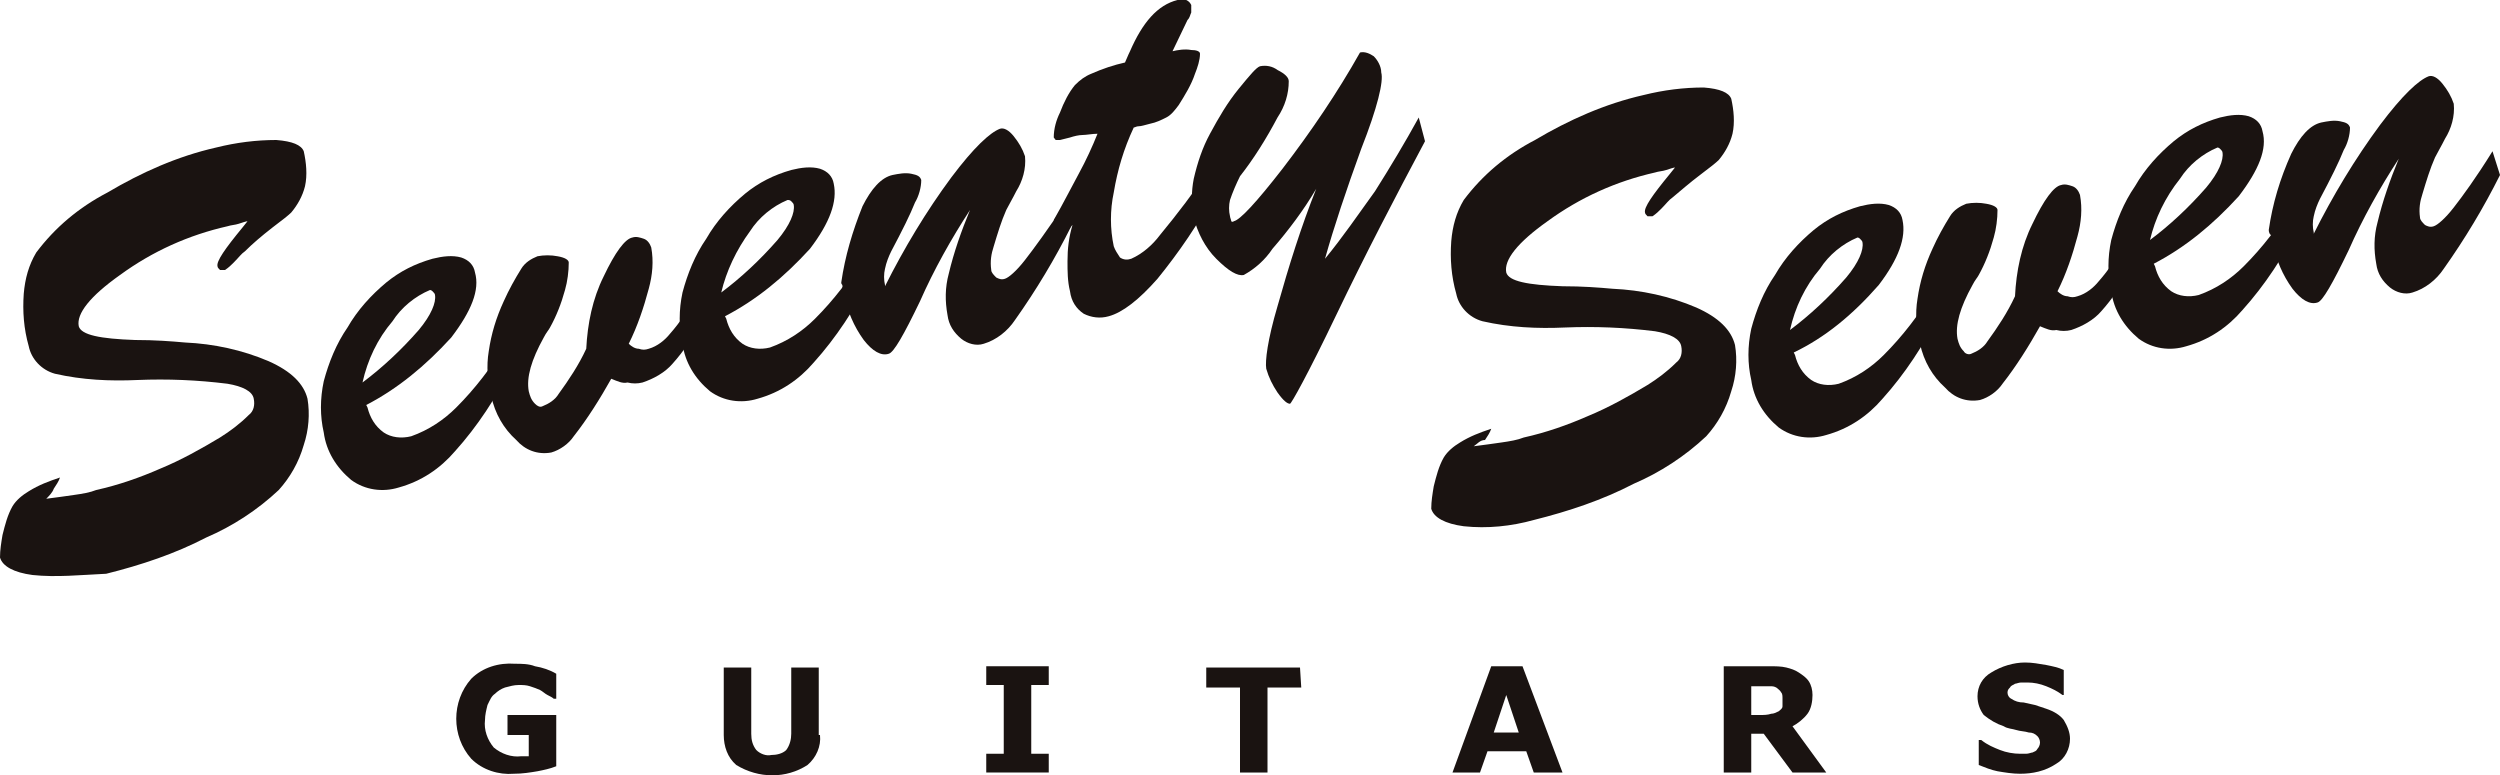
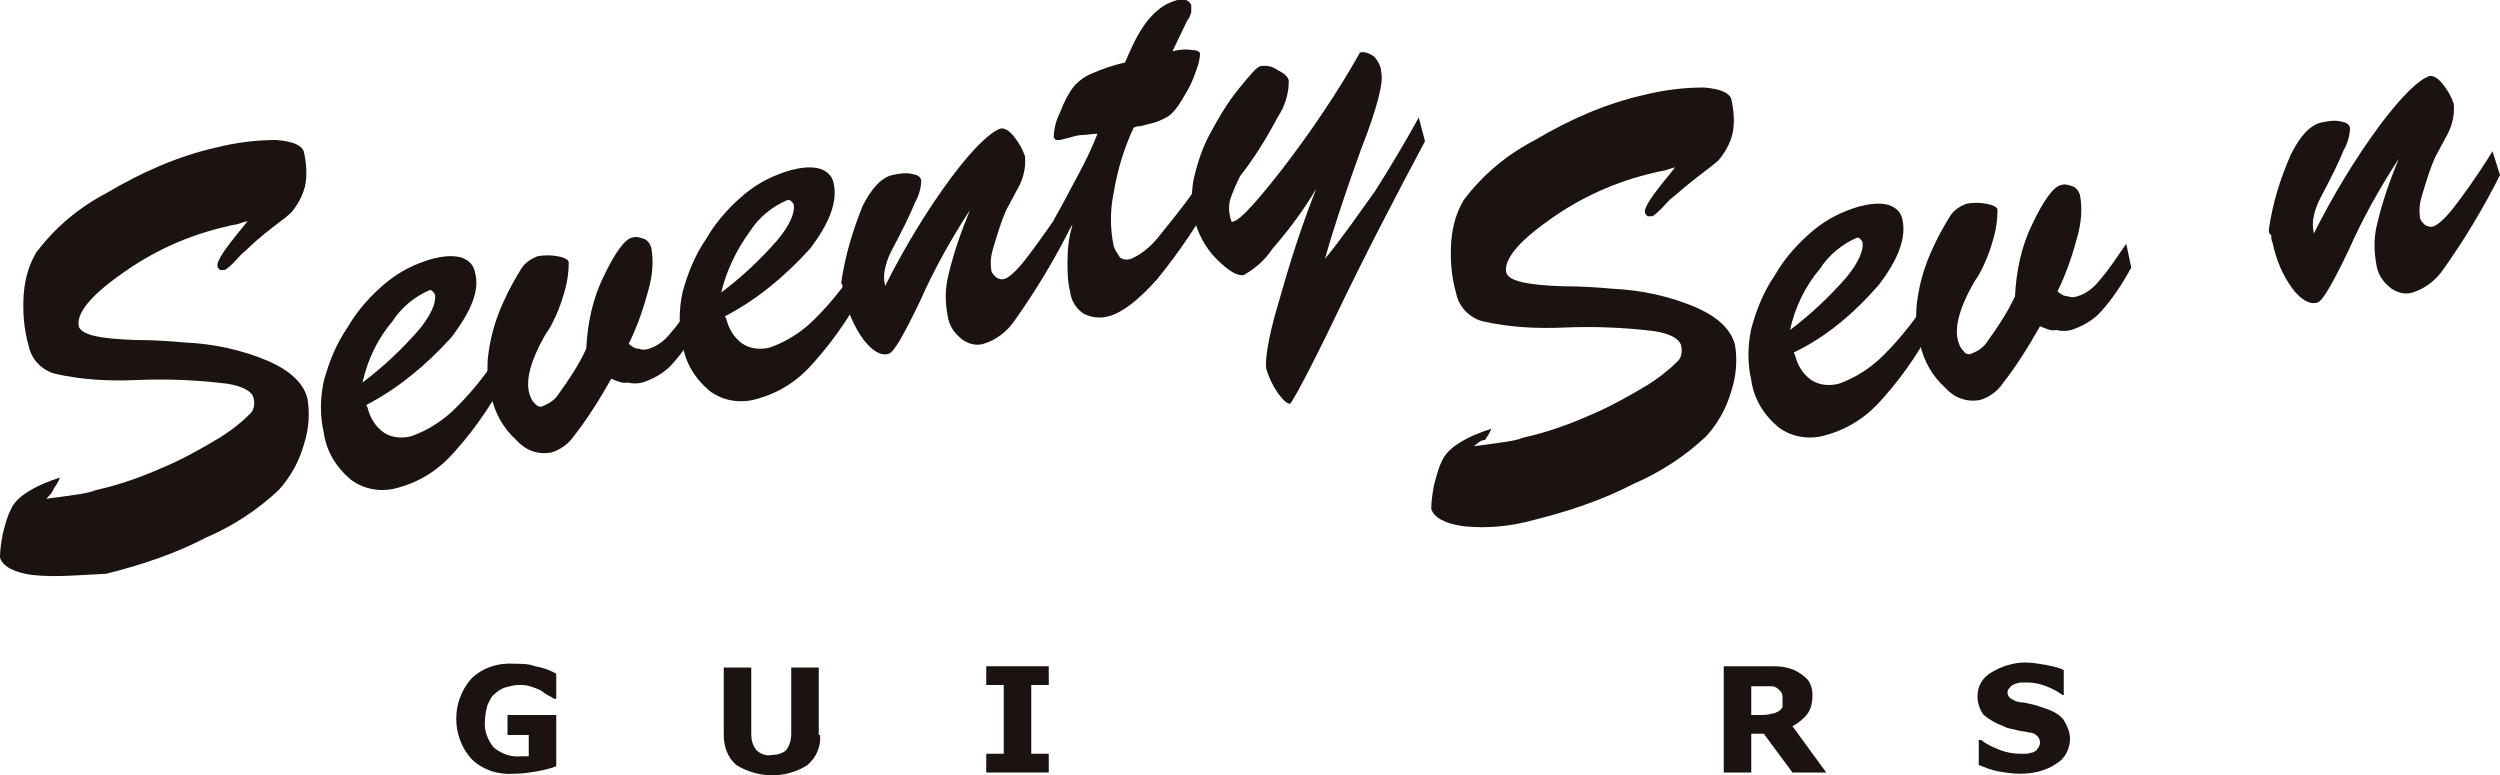
<svg xmlns="http://www.w3.org/2000/svg" xmlns:xlink="http://www.w3.org/1999/xlink" version="1.1" id="レイヤー_1" x="0px" y="0px" viewBox="0 0 200 62" style="enable-background:new 0 0 200 62;" xml:space="preserve">
  <style type="text/css">
	.st0{clip-path:url(#SVGID_2_);}
	.st1{fill-rule:evenodd;clip-rule:evenodd;fill:#1A1311;}
	.st2{fill:#1A1311;}
</style>
  <g>
    <defs>
      <rect id="SVGID_1_" y="0" width="200" height="62" />
    </defs>
    <clipPath id="SVGID_2_">
      <use xlink:href="#SVGID_1_" style="overflow:visible;" />
    </clipPath>
    <g id="グループ_56" class="st0">
      <path id="パス_329" class="st1" d="M3.7,39.9c0.8-0.1,1.5-0.2,2.2-0.3s1.3-0.2,1.8-0.4c1.8-0.4,3.5-1,5.1-1.7    c1.7-0.7,3.3-1.6,4.8-2.5c0.8-0.5,1.6-1.1,2.3-1.8c0.4-0.3,0.5-0.8,0.4-1.3c-0.1-0.6-0.9-1-2.1-1.2c-2.4-0.3-4.8-0.4-7.2-0.3    c-2.2,0.1-4.4,0-6.6-0.5c-1.1-0.3-1.9-1.2-2.1-2.2c-0.4-1.4-0.5-2.8-0.4-4.2c0.1-1.2,0.4-2.3,1-3.3c1.5-2,3.4-3.6,5.7-4.8    c2.7-1.6,5.6-2.9,8.7-3.6c1.6-0.4,3.2-0.6,4.8-0.6c1.3,0.1,2,0.4,2.2,0.9c0.2,0.9,0.3,1.9,0.1,2.8c-0.2,0.8-0.6,1.5-1.1,2.1    c-0.2,0.2-0.7,0.6-1.5,1.2c-0.9,0.7-1.6,1.3-2.2,1.9c-0.3,0.2-0.5,0.5-0.9,0.9c-0.2,0.2-0.4,0.4-0.7,0.6c-0.1,0-0.3,0-0.4,0    c-0.1-0.1-0.2-0.2-0.2-0.3c-0.1-0.4,0.6-1.4,2-3.1l0.4-0.5c-0.1,0-0.4,0.1-0.7,0.2s-0.6,0.1-0.9,0.2c-3.1,0.7-6,2-8.6,3.9    c-2.4,1.7-3.5,3.1-3.3,4.1c0.2,0.7,1.7,1,4.5,1.1c1.6,0,2.9,0.1,4,0.2c2.3,0.1,4.6,0.6,6.7,1.5c1.8,0.8,2.8,1.8,3.1,3    c0.2,1.2,0.1,2.5-0.3,3.7c-0.4,1.4-1.1,2.6-2,3.6c-1.7,1.6-3.7,2.9-5.8,3.8c-2.5,1.3-5.2,2.2-8,2.9C6.4,46,4.5,46.2,2.6,46    c-1.5-0.2-2.4-0.7-2.6-1.4c0-0.6,0.1-1.2,0.2-1.8c0.2-0.8,0.4-1.6,0.8-2.3c0.3-0.5,0.8-0.9,1.3-1.2c0.8-0.5,1.6-0.8,2.5-1.1    c-0.1,0.3-0.3,0.6-0.5,0.9C4.2,39.4,3.9,39.7,3.7,39.9" />
      <path id="パス_330" class="st1" d="M29.3,32.4l0.1,0.2c0.2,0.8,0.6,1.5,1.3,2c0.6,0.4,1.4,0.5,2.2,0.3c1.4-0.5,2.6-1.3,3.6-2.3    c1.5-1.5,2.8-3.2,3.9-5l0.5,1.8c-1.2,2.4-2.7,4.7-4.5,6.7c-1.2,1.4-2.7,2.4-4.5,2.9c-1.3,0.4-2.7,0.2-3.8-0.6    c-1.2-1-2-2.3-2.2-3.8c-0.3-1.3-0.3-2.7,0-4.1c0.4-1.5,1-3,1.9-4.3c0.8-1.4,1.9-2.6,3.1-3.6c1.1-0.9,2.3-1.5,3.7-1.9    c0.8-0.2,1.6-0.3,2.3-0.1c0.6,0.2,1,0.6,1.1,1.2c0.4,1.4-0.3,3.1-1.9,5.2C34,29.3,31.8,31.1,29.3,32.4 M29,30.6    c1.6-1.2,3.1-2.6,4.5-4.2c1-1.2,1.4-2.2,1.3-2.8c0-0.1-0.1-0.2-0.2-0.3c-0.1-0.1-0.2-0.1-0.2-0.1c-1.2,0.5-2.3,1.4-3,2.5    C30.2,27.1,29.4,28.8,29,30.6" />
      <path id="パス_331" class="st1" d="M48.9,30.3c-0.9,1.6-1.9,3.2-3,4.6c-0.4,0.6-1.1,1.1-1.8,1.3c-1.1,0.2-2.1-0.2-2.8-1    c-1-0.9-1.7-2.1-2-3.5c-0.3-1.2-0.4-2.4-0.2-3.6c0.2-1.4,0.6-2.7,1.2-4c0.4-0.9,0.9-1.8,1.4-2.6c0.3-0.5,0.8-0.8,1.3-1    c0.5-0.1,1.1-0.1,1.6,0c0.6,0.1,0.9,0.3,0.9,0.5c0,0.7-0.1,1.5-0.3,2.2c-0.3,1.1-0.7,2.1-1.2,3c-0.1,0.2-0.3,0.4-0.5,0.8    c-1,1.8-1.4,3.2-1.2,4.3c0.1,0.4,0.2,0.7,0.5,1c0.2,0.2,0.4,0.3,0.6,0.2c0.5-0.2,1-0.5,1.3-1c0.8-1.1,1.6-2.3,2.2-3.6    c0.1-2,0.5-4,1.4-5.8c0.9-1.9,1.7-3,2.3-3.1c0.3-0.1,0.6,0,0.9,0.1c0.3,0.1,0.5,0.4,0.6,0.7c0.2,1.1,0.1,2.2-0.2,3.3    c-0.4,1.5-0.9,3-1.6,4.4c0.2,0.2,0.5,0.4,0.8,0.4c0.3,0.1,0.5,0.1,0.8,0c0.7-0.2,1.3-0.7,1.7-1.2c0.8-0.9,1.5-2,2.2-3l0.4,1.9    c-0.7,1.3-1.5,2.5-2.4,3.5c-0.6,0.7-1.5,1.2-2.4,1.5c-0.4,0.1-0.8,0.1-1.2,0C49.8,30.7,49.4,30.5,48.9,30.3" />
      <path id="パス_332" class="st1" d="M58,25.3l0.1,0.2c0.2,0.8,0.6,1.5,1.3,2c0.6,0.4,1.4,0.5,2.2,0.3c1.4-0.5,2.6-1.3,3.6-2.3    c1.5-1.5,2.8-3.2,3.9-5l0.5,1.8c-1.2,2.4-2.7,4.7-4.5,6.7c-1.2,1.4-2.7,2.4-4.5,2.9c-1.3,0.4-2.7,0.2-3.8-0.6    c-1.2-1-2-2.3-2.2-3.8c-0.3-1.3-0.3-2.7,0-4.1c0.4-1.5,1-3,1.9-4.3c0.8-1.4,1.9-2.6,3.1-3.6c1.1-0.9,2.3-1.5,3.7-1.9    c0.8-0.2,1.6-0.3,2.3-0.1c0.6,0.2,1,0.6,1.1,1.2c0.3,1.4-0.3,3.1-1.9,5.2C62.7,22.2,60.5,24,58,25.3 M57.7,23.4    c1.6-1.2,3.1-2.6,4.5-4.2c1-1.2,1.4-2.2,1.3-2.8c0-0.1-0.1-0.2-0.2-0.3C63.2,16,63.1,16,63,16c-1.2,0.5-2.3,1.4-3,2.5    C58.9,20,58.1,21.7,57.7,23.4" />
      <path id="パス_333" class="st1" d="M67.3,22.6c0.3-2.1,0.9-4.1,1.7-6.1c0.7-1.4,1.5-2.3,2.4-2.5c0.5-0.1,1-0.2,1.5-0.1    c0.5,0.1,0.7,0.2,0.8,0.5c0,0.6-0.2,1.3-0.5,1.8c-0.4,1-1,2.2-1.9,3.9c-0.2,0.4-0.4,0.9-0.5,1.4c-0.1,0.4-0.1,0.9,0,1.3l0,0.1    c1.5-3,3.3-6,5.3-8.7c1.8-2.4,3.1-3.6,3.9-3.9c0.3-0.1,0.7,0.1,1.1,0.6c0.4,0.5,0.7,1,0.9,1.6c0.1,1-0.2,2-0.7,2.8    c-0.3,0.6-0.6,1.1-0.8,1.5c-0.4,0.9-0.7,1.9-1,2.9c-0.2,0.6-0.3,1.2-0.2,1.9c0,0.2,0.2,0.4,0.4,0.6c0.2,0.1,0.4,0.2,0.7,0.1    c0.3-0.1,0.9-0.6,1.6-1.5s1.8-2.4,3.2-4.5l0.5,1.8c-1.3,2.6-2.8,5.1-4.5,7.5c-0.6,0.9-1.5,1.6-2.5,1.9c-0.6,0.2-1.3,0-1.8-0.4    c-0.6-0.5-1-1.1-1.1-1.9c-0.2-1.1-0.2-2.2,0.1-3.3c0.4-1.7,1-3.4,1.7-5.1c-1.5,2.3-2.9,4.8-4,7.3c-1.3,2.7-2.1,4.1-2.5,4.2    c-0.6,0.2-1.3-0.2-2-1.1c-0.8-1.1-1.3-2.3-1.6-3.7c-0.1-0.2-0.1-0.4-0.1-0.6S67.3,22.8,67.3,22.6" />
      <path id="パス_334" class="st1" d="M85.8,18c-0.1,0.1-0.3,0.3-0.4,0.5s-0.4,0.4-0.6,0.8l-0.5-1.7c0.8-1.4,1.4-2.6,2-3.7    s1.1-2.2,1.5-3.2c-0.4,0-0.9,0.1-1.2,0.1s-0.7,0.1-1,0.2l-0.8,0.2c-0.1,0-0.2,0-0.3,0c-0.1,0-0.1-0.1-0.2-0.2c0-0.7,0.2-1.4,0.5-2    c0.3-0.8,0.7-1.6,1.2-2.2c0.4-0.4,0.8-0.7,1.3-0.9c0.9-0.4,1.8-0.7,2.7-0.9c0.1-0.2,0.2-0.5,0.4-0.9c1-2.3,2.2-3.7,3.8-4.1    c0.2-0.1,0.4,0,0.7,0c0.2,0.1,0.3,0.2,0.4,0.4c0,0.2,0,0.4,0,0.6c-0.1,0.2-0.1,0.4-0.3,0.6l-1.2,2.5C94.2,4,94.8,3.9,95.3,4    C95.7,4,96,4.1,96,4.3c0,0.5-0.2,1.1-0.4,1.6c-0.3,0.9-0.8,1.7-1.3,2.5c-0.3,0.4-0.6,0.8-1,1c-0.4,0.2-0.8,0.4-1.3,0.5    c-0.4,0.1-0.7,0.2-0.9,0.2s-0.3,0.1-0.4,0.1c-0.8,1.7-1.3,3.4-1.6,5.2c-0.3,1.4-0.3,2.9,0,4.3c0.1,0.3,0.3,0.6,0.5,0.9    c0.3,0.2,0.6,0.2,0.9,0.1c0.9-0.4,1.7-1.1,2.3-1.9c1.4-1.7,2.7-3.4,3.9-5.2l0.5,1.8c-1.3,2.5-2.9,4.8-4.6,6.9    c-1.5,1.7-2.8,2.7-3.9,3c-0.7,0.2-1.4,0.1-2-0.2c-0.6-0.4-1-1-1.1-1.8c-0.2-0.8-0.2-1.6-0.2-2.4C85.4,19.9,85.5,19,85.8,18" />
      <path id="パス_335" class="st1" d="M105.3,15.1c-1,1.7-2.2,3.3-3.5,4.8c-0.6,0.9-1.4,1.6-2.3,2.1c-0.5,0.1-1.2-0.3-2.2-1.3    c-0.9-0.9-1.5-2.1-1.8-3.3c-0.2-1-0.2-2.1,0-3.1c0.3-1.3,0.7-2.5,1.3-3.6c0.7-1.3,1.4-2.5,2.3-3.6c0.9-1.1,1.4-1.7,1.7-1.8    c0.5-0.1,1,0,1.4,0.3c0.6,0.3,0.9,0.6,0.9,0.9c0,1-0.3,2-0.9,2.9c-0.9,1.7-1.9,3.3-3,4.7c-0.3,0.6-0.6,1.3-0.8,1.9    c-0.1,0.4-0.1,0.9,0,1.3c0,0.1,0.1,0.3,0.1,0.4c0,0,0.1,0.1,0.2,0c0.5-0.1,1.8-1.5,3.9-4.2c2.3-3,4.4-6.1,6.2-9.3    c0.4-0.1,0.8,0.1,1.1,0.3c0.3,0.3,0.6,0.8,0.6,1.3c0.2,0.7-0.3,2.8-1.6,6.1c-1.2,3.3-2.2,6.3-2.9,8.8c1.4-1.7,2.7-3.6,4-5.4    c1.2-1.9,2.4-3.9,3.5-5.9l0.5,1.9c-2.4,4.5-4.8,9.1-7.1,13.9s-3.6,7.1-3.7,7.1c-0.2,0-0.5-0.2-1-0.9c-0.4-0.6-0.7-1.2-0.9-1.9    c-0.1-0.6,0.1-2.3,0.9-5C103.1,21.3,104.1,18.1,105.3,15.1" />
      <path id="パス_336" class="st1" d="M117.9,35.7c0.8-0.1,1.5-0.2,2.2-0.3c0.7-0.1,1.3-0.2,1.8-0.4c1.8-0.4,3.5-1,5.1-1.7    c1.7-0.7,3.3-1.6,4.8-2.5c0.8-0.5,1.6-1.1,2.3-1.8c0.4-0.3,0.5-0.8,0.4-1.3c-0.1-0.6-0.9-1-2.1-1.2c-2.4-0.3-4.8-0.4-7.2-0.3    c-2.2,0.1-4.4,0-6.6-0.5c-1.1-0.3-1.9-1.2-2.1-2.2c-0.4-1.4-0.5-2.8-0.4-4.2c0.1-1.2,0.4-2.3,1-3.3c1.5-2,3.4-3.6,5.7-4.8    c2.7-1.6,5.6-2.9,8.7-3.6c1.6-0.4,3.2-0.6,4.8-0.6c1.3,0.1,2,0.4,2.2,0.9c0.2,0.9,0.3,1.9,0.1,2.8c-0.2,0.8-0.6,1.5-1.1,2.1    c-0.2,0.2-0.7,0.6-1.5,1.2s-1.6,1.3-2.2,1.8c-0.3,0.2-0.5,0.5-0.9,0.9c-0.2,0.2-0.4,0.4-0.7,0.6c-0.1,0-0.3,0-0.4,0    c-0.1-0.1-0.2-0.2-0.2-0.3c-0.1-0.4,0.6-1.4,2-3.1l0.4-0.5c-0.1,0-0.4,0.1-0.7,0.2s-0.6,0.1-0.9,0.2c-3.1,0.7-6,2-8.6,3.9    c-2.4,1.7-3.5,3.1-3.3,4.1c0.2,0.7,1.7,1,4.5,1.1c1.6,0,2.9,0.1,4,0.2c2.3,0.1,4.6,0.6,6.7,1.5c1.8,0.8,2.8,1.8,3.1,3    c0.2,1.2,0.1,2.5-0.3,3.7c-0.4,1.4-1.1,2.6-2,3.6c-1.7,1.6-3.7,2.9-5.8,3.8c-2.5,1.3-5.2,2.2-8,2.9c-1.8,0.5-3.7,0.7-5.6,0.5    c-1.5-0.2-2.4-0.7-2.6-1.4c0-0.6,0.1-1.2,0.2-1.8c0.2-0.8,0.4-1.6,0.8-2.3c0.3-0.5,0.8-0.9,1.3-1.2c0.8-0.5,1.6-0.8,2.5-1.1    c-0.1,0.3-0.3,0.6-0.5,0.9C118.4,35.2,118.2,35.5,117.9,35.7" />
      <path id="パス_337" class="st1" d="M143.5,28.2l0.1,0.2c0.2,0.8,0.6,1.5,1.3,2c0.6,0.4,1.4,0.5,2.2,0.3c1.4-0.5,2.6-1.3,3.6-2.3    c1.5-1.5,2.8-3.2,3.9-5l0.5,1.8c-1.2,2.4-2.7,4.7-4.5,6.7c-1.2,1.4-2.7,2.4-4.5,2.9c-1.3,0.4-2.7,0.2-3.8-0.6    c-1.2-1-2-2.3-2.2-3.8c-0.3-1.3-0.3-2.7,0-4.1c0.4-1.5,1-3,1.9-4.3c0.8-1.4,1.9-2.6,3.1-3.6c1.1-0.9,2.3-1.5,3.7-1.9    c0.8-0.2,1.6-0.3,2.3-0.1c0.6,0.2,1,0.6,1.1,1.2c0.3,1.4-0.3,3.1-1.9,5.2C148.2,25.2,146,27,143.5,28.2 M143.2,26.4    c1.6-1.2,3.1-2.6,4.5-4.2c1-1.2,1.4-2.2,1.3-2.8c0-0.1-0.1-0.2-0.2-0.3c-0.1-0.1-0.2-0.1-0.2-0.1c-1.2,0.5-2.3,1.4-3,2.5    C144.4,22.9,143.6,24.6,143.2,26.4" />
      <path id="パス_338" class="st1" d="M163.2,26.1c-0.9,1.6-1.9,3.2-3,4.6c-0.4,0.6-1.1,1.1-1.8,1.3c-1.1,0.2-2.1-0.2-2.8-1    c-1-0.9-1.7-2.1-2-3.5c-0.3-1.2-0.4-2.4-0.2-3.6c0.2-1.4,0.6-2.7,1.2-4c0.4-0.9,0.9-1.8,1.4-2.6c0.3-0.5,0.8-0.8,1.3-1    c0.5-0.1,1.1-0.1,1.6,0c0.6,0.1,0.9,0.3,0.9,0.5c0,0.7-0.1,1.5-0.3,2.2c-0.3,1.1-0.7,2.1-1.2,3c-0.1,0.2-0.3,0.4-0.5,0.8    c-1,1.8-1.4,3.2-1.2,4.3c0.1,0.4,0.2,0.7,0.5,1c0.1,0.2,0.4,0.3,0.6,0.2c0.5-0.2,1-0.5,1.3-1c0.8-1.1,1.6-2.3,2.2-3.6    c0.1-2,0.5-4,1.4-5.8c0.9-1.9,1.7-3,2.3-3.1c0.3-0.1,0.6,0,0.9,0.1c0.3,0.1,0.5,0.4,0.6,0.7c0.2,1.1,0.1,2.2-0.2,3.3    c-0.4,1.5-0.9,3-1.6,4.4c0.2,0.2,0.5,0.4,0.8,0.4c0.3,0.1,0.5,0.1,0.8,0c0.7-0.2,1.3-0.7,1.7-1.2c0.8-0.9,1.5-2,2.2-3l0.4,1.9    c-0.7,1.3-1.5,2.5-2.4,3.5c-0.6,0.7-1.5,1.2-2.4,1.5c-0.4,0.1-0.8,0.1-1.2,0C164.1,26.5,163.7,26.3,163.2,26.1" />
-       <path id="パス_339" class="st1" d="M172.3,21.1l0.1,0.2c0.2,0.8,0.6,1.5,1.3,2c0.6,0.4,1.4,0.5,2.2,0.3c1.4-0.5,2.6-1.3,3.6-2.3    c1.5-1.5,2.8-3.2,3.9-5l0.5,1.8c-1.2,2.4-2.7,4.7-4.5,6.7c-1.2,1.4-2.7,2.4-4.5,2.9c-1.3,0.4-2.7,0.2-3.8-0.6    c-1.2-1-2-2.3-2.2-3.8c-0.3-1.3-0.3-2.7,0-4.1c0.4-1.5,1-3,1.9-4.3c0.8-1.4,1.9-2.6,3.1-3.6c1.1-0.9,2.3-1.5,3.7-1.9    c0.8-0.2,1.6-0.3,2.3-0.1c0.6,0.2,1,0.6,1.1,1.2c0.4,1.4-0.3,3.1-1.9,5.2C177,18,174.8,19.8,172.3,21.1 M172,19.2    c1.6-1.2,3.1-2.6,4.5-4.2c1-1.2,1.4-2.2,1.3-2.8c0-0.1-0.1-0.2-0.2-0.3c-0.1-0.1-0.2-0.1-0.2-0.1c-1.2,0.5-2.3,1.4-3,2.5    C173.2,15.8,172.4,17.5,172,19.2" />
      <path id="パス_340" class="st1" d="M181.5,18.4c0.3-2.1,0.9-4.1,1.8-6.1c0.7-1.4,1.5-2.3,2.4-2.5c0.5-0.1,1-0.2,1.5-0.1    c0.5,0.1,0.7,0.2,0.8,0.5c0,0.6-0.2,1.3-0.5,1.8c-0.4,1-1,2.2-1.9,3.9c-0.2,0.4-0.4,0.9-0.5,1.4c-0.1,0.4-0.1,0.9,0,1.3l0,0.1    c1.5-3,3.3-6,5.3-8.7c1.8-2.4,3.1-3.6,3.9-3.9c0.3-0.1,0.7,0.1,1.1,0.6c0.4,0.5,0.7,1,0.9,1.6c0.1,1-0.2,2-0.7,2.8    c-0.3,0.6-0.6,1.1-0.8,1.5c-0.4,0.9-0.7,1.9-1,2.9c-0.2,0.6-0.3,1.2-0.2,1.9c0,0.2,0.2,0.4,0.4,0.6c0.2,0.1,0.4,0.2,0.7,0.1    c0.3-0.1,0.9-0.6,1.6-1.5s1.8-2.4,3.1-4.5L200,14c-1.3,2.6-2.8,5.1-4.5,7.5c-0.6,0.9-1.5,1.6-2.5,1.9c-0.6,0.2-1.3,0-1.8-0.4    c-0.6-0.5-1-1.1-1.1-1.9c-0.2-1.1-0.2-2.2,0.1-3.3c0.4-1.7,1-3.4,1.7-5.1c-1.5,2.3-2.9,4.8-4,7.3c-1.3,2.7-2.1,4.1-2.5,4.2    c-0.6,0.2-1.3-0.2-2-1.1c-0.8-1.1-1.3-2.3-1.6-3.7c-0.1-0.2-0.1-0.4-0.1-0.6C181.6,18.8,181.5,18.6,181.5,18.4" />
      <path id="パス_341" class="st2" d="M44.5,61.3c-0.5,0.2-1,0.3-1.5,0.4c-0.6,0.1-1.2,0.2-1.9,0.2c-1.2,0.1-2.5-0.3-3.4-1.2    c-1.6-1.8-1.6-4.6,0-6.4c0.9-0.9,2.2-1.3,3.5-1.2c0.5,0,1.1,0,1.6,0.2c0.6,0.1,1.2,0.3,1.7,0.6v2h-0.2c-0.1-0.1-0.3-0.2-0.5-0.3    c-0.2-0.1-0.4-0.3-0.6-0.4c-0.2-0.1-0.5-0.2-0.8-0.3c-0.3-0.1-0.6-0.1-0.9-0.1c-0.4,0-0.7,0.1-1.1,0.2c-0.3,0.1-0.6,0.3-0.8,0.5    c-0.3,0.2-0.4,0.5-0.6,0.9c-0.1,0.4-0.2,0.8-0.2,1.2c-0.1,0.8,0.2,1.6,0.7,2.2c0.6,0.5,1.4,0.8,2.2,0.7c0.1,0,0.2,0,0.3,0    s0.2,0,0.3,0v-1.7h-1.7v-1.6h3.9V61.3z" />
      <path id="パス_342" class="st2" d="M65.6,58.8c0.1,0.9-0.3,1.8-1,2.4c-1.7,1.1-3.9,1.1-5.7,0c-0.7-0.6-1-1.5-1-2.4v-5.4h2.2v5.3    c0,0.5,0.1,0.9,0.4,1.3c0.3,0.3,0.8,0.5,1.2,0.4c0.4,0,0.9-0.1,1.2-0.4c0.3-0.4,0.4-0.9,0.4-1.3v-5.3h2.2V58.8z" />
      <path id="パス_343" class="st2" d="M83.9,61.8h-5v-1.5h1.4v-5.5h-1.4v-1.5h5v1.5h-1.4v5.5h1.4V61.8z" />
-       <path id="パス_344" class="st2" d="M104.1,55h-2.7v6.8h-2.2V55h-2.7v-1.6h7.5L104.1,55z" />
-       <path id="パス_345" class="st2" d="M125,61.8h-2.3l-0.6-1.7H119l-0.6,1.7h-2.2l3.1-8.5h2.5L125,61.8z M121.5,58.6l-1-3l-1,3    H121.5z" />
-       <path id="パス_346" class="st2" d="M146.1,61.8h-2.7l-2.3-3.1h-1v3.1h-2.2v-8.5h3.7c0.4,0,0.9,0,1.3,0.1c0.4,0.1,0.7,0.2,1,0.4    c0.3,0.2,0.6,0.4,0.8,0.7c0.2,0.3,0.3,0.7,0.3,1.1c0,0.5-0.1,1.1-0.4,1.5c-0.3,0.4-0.8,0.8-1.2,1L146.1,61.8z M142.6,55.9    c0-0.2,0-0.4-0.1-0.5c-0.1-0.2-0.3-0.3-0.4-0.4c-0.2-0.1-0.3-0.1-0.5-0.1c-0.2,0-0.4,0-0.7,0h-0.8v2.3h0.7c0.3,0,0.6,0,0.9-0.1    c0.2,0,0.4-0.1,0.6-0.2c0.1-0.1,0.3-0.2,0.3-0.4C142.6,56.3,142.6,56.1,142.6,55.9" />
+       <path id="パス_346" class="st2" d="M146.1,61.8h-2.7l-2.3-3.1h-1v3.1h-2.2v-8.5h3.7c0.4,0,0.9,0,1.3,0.1c0.4,0.1,0.7,0.2,1,0.4    c0.3,0.2,0.6,0.4,0.8,0.7c0.2,0.3,0.3,0.7,0.3,1.1c0,0.5-0.1,1.1-0.4,1.5c-0.3,0.4-0.8,0.8-1.2,1L146.1,61.8M142.6,55.9    c0-0.2,0-0.4-0.1-0.5c-0.1-0.2-0.3-0.3-0.4-0.4c-0.2-0.1-0.3-0.1-0.5-0.1c-0.2,0-0.4,0-0.7,0h-0.8v2.3h0.7c0.3,0,0.6,0,0.9-0.1    c0.2,0,0.4-0.1,0.6-0.2c0.1-0.1,0.3-0.2,0.3-0.4C142.6,56.3,142.6,56.1,142.6,55.9" />
      <path id="パス_347" class="st2" d="M165.6,59.1c0,0.8-0.4,1.6-1.1,2c-0.9,0.6-1.9,0.8-2.9,0.8c-0.6,0-1.2-0.1-1.8-0.2    c-0.5-0.1-1-0.3-1.5-0.5v-2h0.2c0.5,0.4,1,0.6,1.5,0.8c0.5,0.2,1.1,0.3,1.6,0.3c0.1,0,0.3,0,0.5,0c0.2,0,0.4-0.1,0.5-0.1    c0.2-0.1,0.3-0.1,0.4-0.3c0.1-0.1,0.2-0.3,0.2-0.5c0-0.2-0.1-0.4-0.2-0.5c-0.2-0.2-0.4-0.3-0.7-0.3c-0.3-0.1-0.7-0.1-1-0.2    c-0.3-0.1-0.7-0.1-1-0.3c-0.6-0.2-1.1-0.5-1.6-0.9c-0.3-0.4-0.5-0.9-0.5-1.5c0-0.8,0.4-1.5,1.1-1.9c0.8-0.5,1.8-0.8,2.7-0.8    c0.6,0,1.1,0.1,1.7,0.2c0.5,0.1,1,0.2,1.4,0.4v2H165c-0.4-0.3-0.8-0.5-1.3-0.7c-0.5-0.2-1-0.3-1.5-0.3c-0.2,0-0.4,0-0.5,0    c-0.2,0-0.4,0.1-0.5,0.1c-0.1,0.1-0.3,0.1-0.4,0.3c-0.1,0.1-0.2,0.2-0.2,0.4c0,0.2,0.1,0.4,0.3,0.5c0.3,0.2,0.6,0.3,1,0.3l0.9,0.2    c0.3,0.1,0.6,0.2,0.9,0.3c0.6,0.2,1.1,0.5,1.4,0.9C165.4,58.1,165.6,58.6,165.6,59.1" />
    </g>
  </g>
</svg>